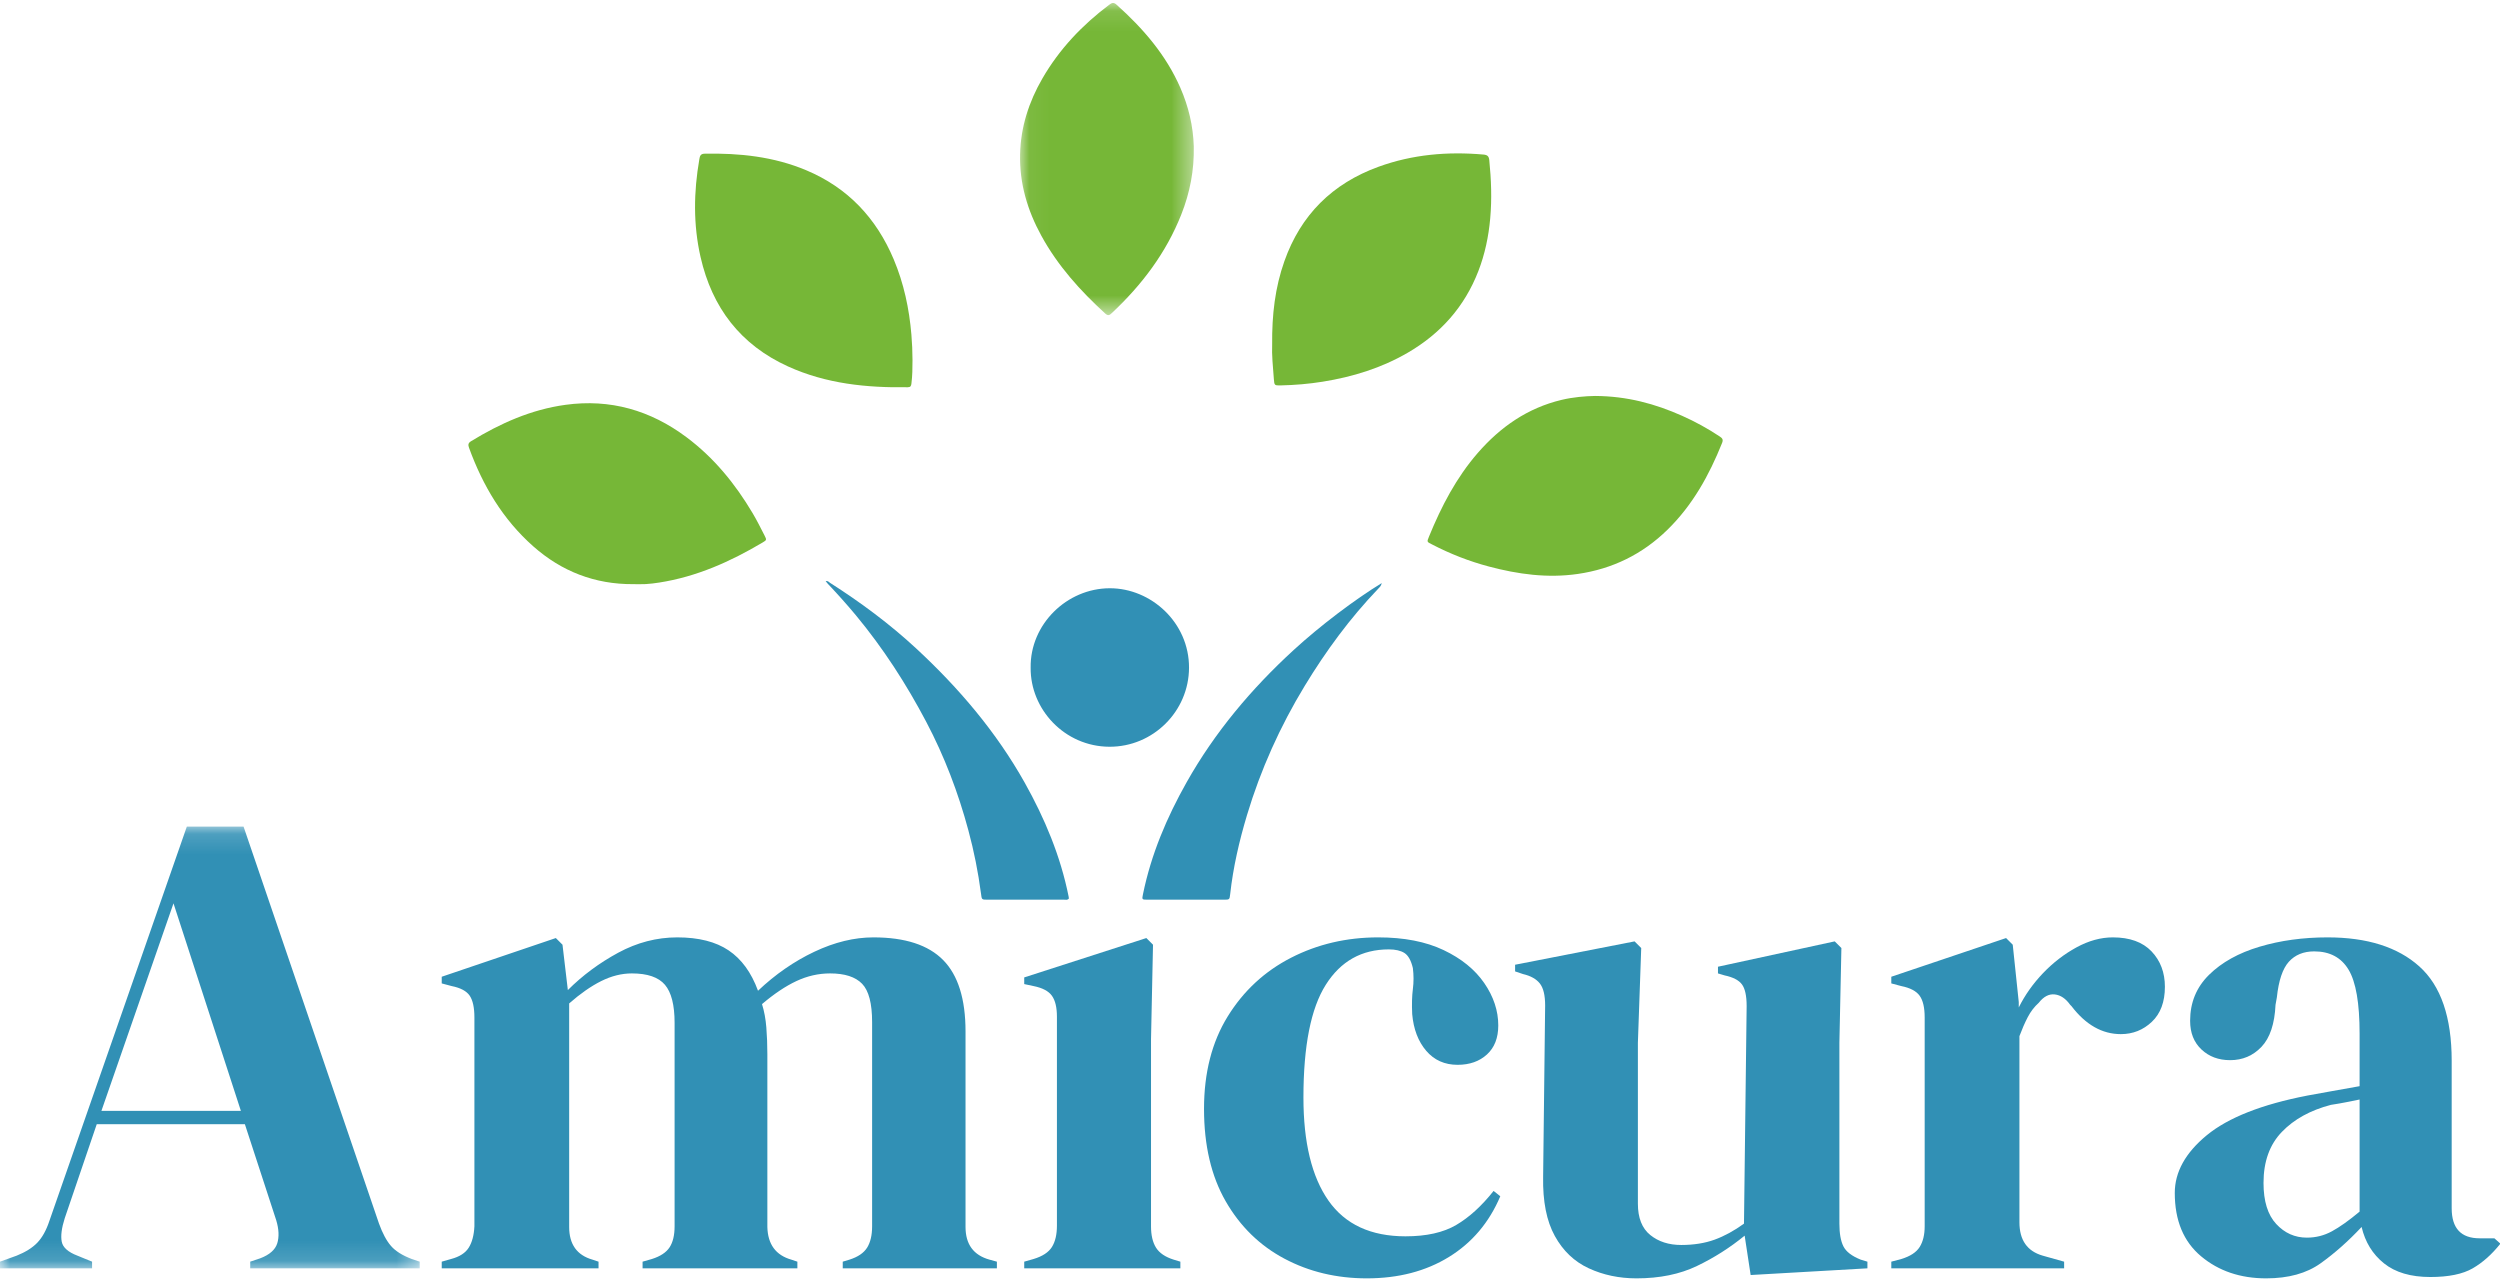
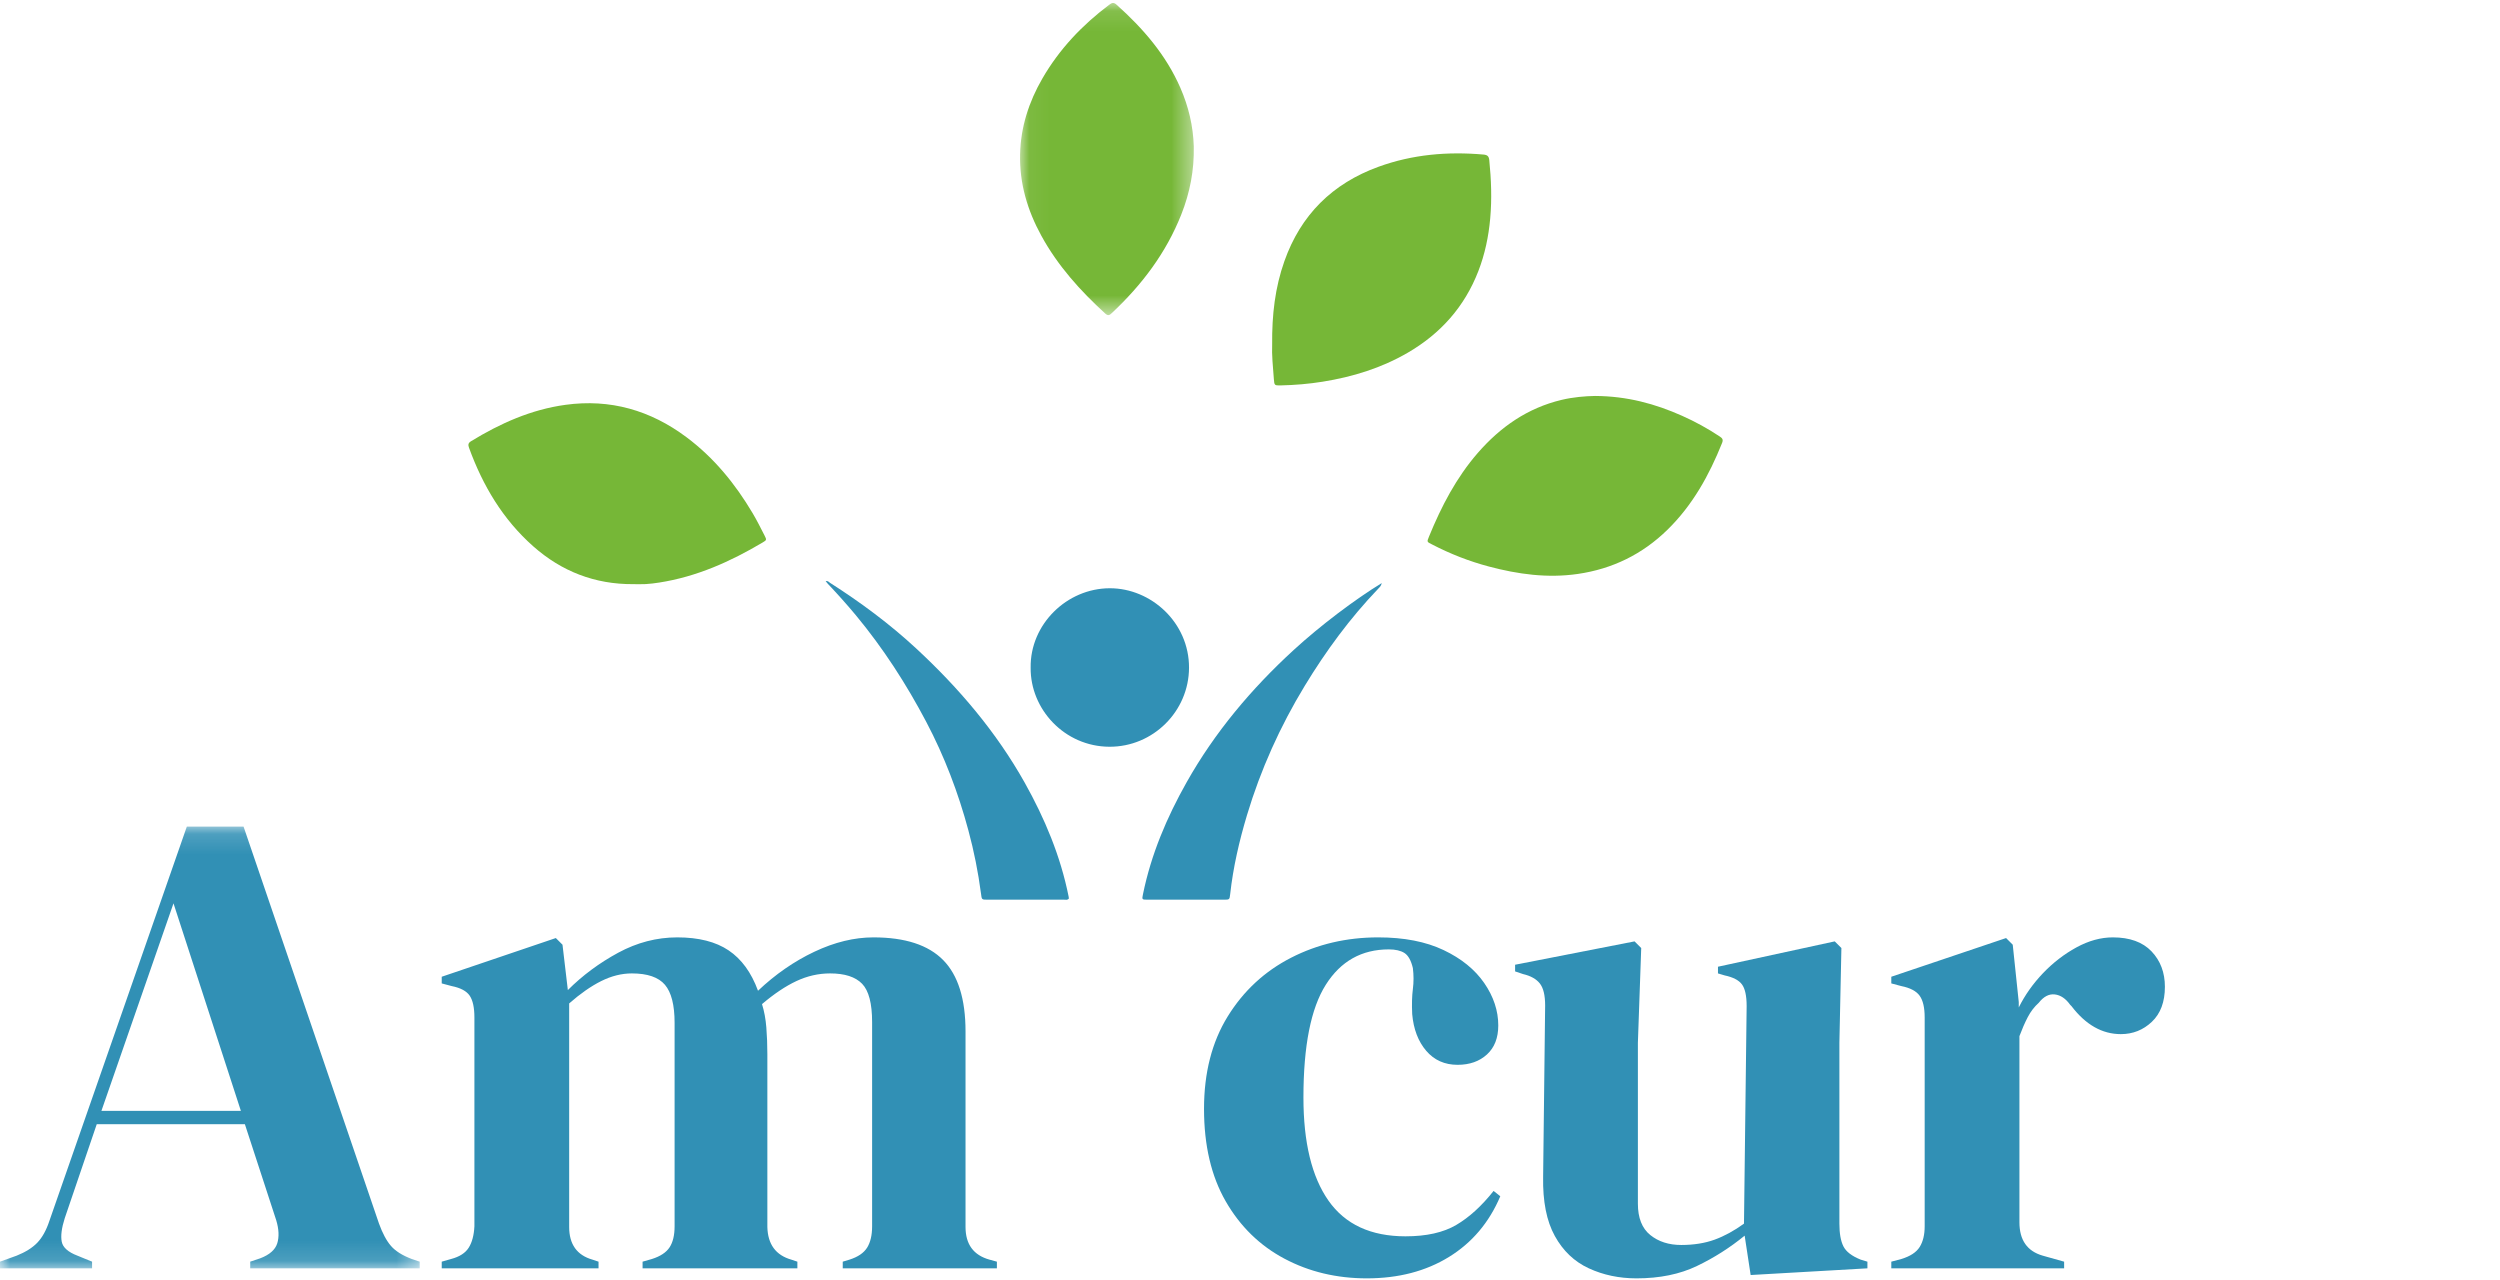
<svg xmlns="http://www.w3.org/2000/svg" xmlns:xlink="http://www.w3.org/1999/xlink" width="123px" height="63px" viewBox="0 0 123 63" version="1.1">
  <title>Group 33</title>
  <desc>Created with Sketch.</desc>
  <defs>
    <polygon id="path-1" points="0.049 0.105 8.599 0.105 8.599 15.463 0.049 15.463" />
    <polygon id="path-3" points="0 0.139 20.65 0.139 20.65 21.872 0 21.872" />
  </defs>
  <g id="Symbols" stroke="none" stroke-width="1" fill="none" fill-rule="evenodd">
    <g id="Header">
      <g id="Group-33">
-         <path d="M44.895,17.718 C44.894,18.103 44.891,18.488 44.842,18.871 C44.828,18.984 44.803,19.05 44.668,19.052 C42.637,19.083 40.645,18.881 38.771,18.029 C36.431,16.965 35.034,15.133 34.468,12.649 C34.103,11.049 34.129,9.441 34.408,7.832 C34.433,7.688 34.458,7.566 34.663,7.562 C36.383,7.528 38.068,7.703 39.67,8.378 C41.713,9.237 43.116,10.731 43.97,12.758 C44.469,13.943 44.734,15.186 44.841,16.466 C44.876,16.883 44.894,17.3 44.895,17.718" id="Fill-1" fill="#76B737" />
        <g id="Group-5" transform="translate(50.137, 0.041)">
          <mask id="mask-2" fill="white">
            <use xlink:href="#path-1" />
          </mask>
          <g id="Clip-4" />
          <path d="M8.598,7.164 C8.622,8.322 8.409,9.438 7.982,10.514 C7.234,12.402 6.042,13.978 4.57,15.357 C4.468,15.453 4.392,15.523 4.245,15.389 C3.01,14.262 1.903,13.031 1.096,11.555 C0.413,10.308 0.017,8.982 0.051,7.549 C0.082,6.21 0.481,4.975 1.147,3.823 C1.98,2.381 3.101,1.198 4.426,0.201 C4.547,0.111 4.639,0.049 4.789,0.182 C6.099,1.352 7.23,2.658 7.94,4.286 C8.34,5.203 8.566,6.161 8.598,7.164" id="Fill-3" fill="#76B737" mask="url(#mask-2)" />
        </g>
        <path d="M31.144,28.74 C29.27,28.75 27.632,28.115 26.235,26.878 C24.741,25.556 23.755,23.896 23.078,22.037 C23.027,21.894 23.024,21.8 23.174,21.709 C24.613,20.828 26.132,20.15 27.817,19.918 C30.022,19.614 32.002,20.185 33.774,21.51 C35.126,22.52 36.171,23.802 37.027,25.244 C37.24,25.603 37.427,25.977 37.617,26.35 C37.725,26.562 37.72,26.572 37.529,26.686 C35.939,27.631 34.271,28.377 32.426,28.663 C32.209,28.697 31.99,28.724 31.771,28.737 C31.563,28.749 31.353,28.74 31.144,28.74" id="Fill-6" fill="#76B737" />
        <path d="M62.59,16.953 C62.576,15.48 62.735,14.143 63.191,12.853 C63.997,10.571 65.554,9.03 67.822,8.205 C69.495,7.597 71.223,7.449 72.988,7.604 C73.185,7.621 73.253,7.695 73.272,7.876 C73.369,8.83 73.404,9.784 73.319,10.741 C73.24,11.634 73.058,12.502 72.735,13.338 C72.058,15.089 70.881,16.411 69.266,17.351 C67.966,18.108 66.555,18.542 65.078,18.779 C64.393,18.889 63.703,18.947 63.01,18.962 C62.705,18.968 62.698,18.961 62.674,18.655 C62.627,18.052 62.568,17.449 62.59,16.953" id="Fill-8" fill="#76B737" />
        <path d="M78.474,19.481 C80.053,19.489 81.434,19.866 82.763,20.459 C83.407,20.745 84.023,21.085 84.611,21.475 C84.734,21.557 84.795,21.622 84.727,21.792 C84.091,23.38 83.277,24.853 82.041,26.062 C80.806,27.27 79.334,27.991 77.622,28.239 C76.134,28.454 74.684,28.253 73.25,27.872 C72.281,27.615 71.349,27.25 70.458,26.787 C70.202,26.654 70.193,26.678 70.31,26.393 C70.917,24.91 71.65,23.5 72.71,22.281 C73.822,21.004 75.154,20.077 76.821,19.676 C77.402,19.536 77.993,19.49 78.474,19.481" id="Fill-10" fill="#76B737" />
        <path d="M50.708,32.848 C50.676,30.719 52.487,28.944 54.604,28.942 C56.635,28.941 58.507,30.631 58.5,32.853 C58.493,34.994 56.734,36.749 54.582,36.74 C52.375,36.73 50.685,34.892 50.708,32.848" id="Fill-12" fill="#3190B5" />
        <path d="M40.623,28.594 C40.735,28.564 40.782,28.64 40.842,28.678 C42.347,29.639 43.778,30.7 45.087,31.914 C47.178,33.854 49.013,36.008 50.415,38.506 C51.404,40.27 52.178,42.12 52.577,44.113 C52.583,44.144 52.585,44.176 52.589,44.206 C52.52,44.299 52.425,44.263 52.343,44.264 C51.089,44.266 49.835,44.266 48.581,44.265 C48.291,44.265 48.304,44.26 48.264,43.955 C48.126,42.909 47.92,41.875 47.645,40.856 C47.147,39.002 46.467,37.215 45.572,35.517 C44.591,33.655 43.454,31.892 42.107,30.269 C41.664,29.736 41.201,29.221 40.725,28.718 C40.691,28.682 40.661,28.641 40.623,28.594" id="Fill-14" fill="#3190B5" />
        <path d="M67.982,28.688 C67.952,28.83 67.876,28.894 67.81,28.963 C66.419,30.415 65.238,32.025 64.196,33.739 C62.98,35.74 62.026,37.86 61.352,40.103 C60.97,41.378 60.671,42.671 60.524,43.996 C60.495,44.26 60.491,44.264 60.219,44.265 C58.966,44.266 57.712,44.266 56.458,44.265 C56.179,44.264 56.18,44.26 56.235,43.993 C56.635,42.035 57.405,40.22 58.382,38.488 C59.771,36.022 61.571,33.886 63.65,31.979 C64.946,30.79 66.671,29.485 67.982,28.688" id="Fill-16" fill="#3190B5" />
        <g id="Group-20" transform="translate(0, 40.53)">
          <mask id="mask-4" fill="white">
            <use xlink:href="#path-3" />
          </mask>
          <g id="Clip-19" />
          <path d="M4.99,14.124 L11.851,14.124 L8.536,3.914 L4.99,14.124 Z M-4.38515081e-05,21.872 L-4.38515081e-05,21.544 L0.821,21.248 C1.258,21.073 1.597,20.86 1.838,20.608 C2.079,20.357 2.276,20.001 2.429,19.541 L9.192,0.139 L11.983,0.139 L18.647,19.672 C18.822,20.154 19.019,20.521 19.238,20.772 C19.456,21.024 19.796,21.237 20.256,21.412 L20.65,21.544 L20.65,21.872 L12.311,21.872 L12.311,21.544 L12.803,21.379 C13.263,21.204 13.542,20.958 13.641,20.641 C13.739,20.324 13.723,19.946 13.591,19.508 L12.048,14.781 L4.76,14.781 L3.184,19.41 C3.031,19.891 2.982,20.274 3.037,20.559 C3.091,20.843 3.349,21.073 3.808,21.248 L4.53,21.544 L4.53,21.872 L-4.38515081e-05,21.872 Z" id="Fill-18" fill="#3190B5" mask="url(#mask-4)" />
        </g>
        <path d="M21.733,62.402 L21.733,62.074 L22.192,61.943 C22.608,61.833 22.898,61.647 23.062,61.385 C23.227,61.122 23.319,60.772 23.341,60.334 L23.341,50.059 C23.341,49.577 23.264,49.221 23.112,48.992 C22.958,48.762 22.663,48.603 22.225,48.515 L21.733,48.384 L21.733,48.056 L27.347,46.152 L27.675,46.48 L27.938,48.712 C28.66,47.99 29.486,47.378 30.416,46.874 C31.346,46.371 32.315,46.119 33.322,46.119 C34.372,46.119 35.214,46.332 35.849,46.759 C36.484,47.186 36.966,47.848 37.294,48.745 C38.148,47.936 39.072,47.296 40.068,46.825 C41.064,46.354 42.032,46.119 42.973,46.119 C44.527,46.119 45.671,46.491 46.404,47.235 C47.137,47.979 47.504,49.151 47.504,50.748 L47.504,60.367 C47.504,61.221 47.898,61.757 48.686,61.975 L49.047,62.074 L49.047,62.402 L41.463,62.402 L41.463,62.074 L41.792,61.975 C42.207,61.844 42.497,61.647 42.662,61.385 C42.826,61.122 42.908,60.772 42.908,60.334 L42.908,50.288 C42.908,49.369 42.744,48.74 42.415,48.401 C42.087,48.062 41.562,47.892 40.84,47.892 C40.27,47.892 39.718,48.018 39.182,48.269 C38.645,48.521 38.082,48.899 37.491,49.402 C37.6,49.752 37.671,50.135 37.704,50.551 C37.737,50.967 37.754,51.405 37.754,51.864 L37.754,60.367 C37.775,61.221 38.169,61.757 38.936,61.975 L39.231,62.074 L39.231,62.402 L31.615,62.402 L31.615,62.074 L32.074,61.943 C32.49,61.811 32.78,61.62 32.944,61.368 C33.108,61.117 33.19,60.772 33.19,60.334 L33.19,50.321 C33.19,49.446 33.031,48.822 32.714,48.45 C32.397,48.078 31.855,47.892 31.089,47.892 C30.585,47.892 30.082,48.018 29.579,48.269 C29.075,48.521 28.55,48.888 28.003,49.369 L28.003,60.367 C28.003,61.221 28.386,61.757 29.152,61.975 L29.448,62.074 L29.448,62.402 L21.733,62.402 Z" id="Fill-21" fill="#3190B5" />
-         <path d="M50.392,62.402 L50.392,62.074 L50.852,61.943 C51.29,61.811 51.591,61.614 51.755,61.352 C51.919,61.089 52.001,60.739 52.001,60.301 L52.001,50.026 C52.001,49.566 51.919,49.221 51.755,48.992 C51.591,48.762 51.29,48.603 50.852,48.515 L50.392,48.417 L50.392,48.089 L56.4,46.152 L56.728,46.48 L56.63,51.142 L56.63,60.334 C56.63,60.772 56.712,61.122 56.876,61.385 C57.04,61.647 57.33,61.844 57.746,61.975 L58.074,62.074 L58.074,62.402 L50.392,62.402 Z" id="Fill-23" fill="#3190B5" />
        <path d="M67.248,62.895 C65.759,62.895 64.408,62.572 63.193,61.926 C61.979,61.281 61.015,60.34 60.304,59.103 C59.593,57.867 59.238,56.351 59.238,54.556 C59.238,52.783 59.626,51.268 60.403,50.009 C61.18,48.751 62.219,47.788 63.522,47.12 C64.824,46.453 66.252,46.119 67.806,46.119 C69.075,46.119 70.148,46.327 71.023,46.743 C71.898,47.159 72.566,47.7 73.026,48.368 C73.485,49.036 73.715,49.73 73.715,50.452 C73.715,51.065 73.529,51.541 73.157,51.881 C72.785,52.22 72.304,52.389 71.713,52.389 C71.078,52.389 70.564,52.16 70.17,51.7 C69.776,51.24 69.546,50.639 69.48,49.894 C69.458,49.413 69.469,49.003 69.513,48.663 C69.557,48.324 69.557,47.979 69.513,47.629 C69.425,47.257 69.288,47.011 69.103,46.89 C68.916,46.77 68.659,46.71 68.331,46.71 C66.996,46.71 65.962,47.29 65.229,48.45 C64.495,49.61 64.129,51.459 64.129,53.998 C64.129,56.209 64.539,57.899 65.36,59.07 C66.181,60.241 67.445,60.827 69.152,60.827 C70.181,60.827 71.012,60.641 71.647,60.268 C72.282,59.896 72.895,59.338 73.485,58.594 L73.814,58.857 C73.267,60.148 72.424,61.144 71.286,61.844 C70.148,62.544 68.802,62.895 67.248,62.895" id="Fill-25" fill="#3190B5" />
        <path d="M80.518,62.895 C79.665,62.895 78.882,62.731 78.171,62.402 C77.459,62.074 76.902,61.544 76.497,60.81 C76.092,60.077 75.9,59.109 75.922,57.905 L76.021,49.468 C76.021,48.964 75.933,48.603 75.758,48.384 C75.583,48.166 75.309,48.012 74.937,47.925 L74.543,47.793 L74.543,47.465 L80.42,46.316 L80.748,46.644 L80.584,51.306 L80.584,59.218 C80.584,59.919 80.786,60.432 81.191,60.761 C81.596,61.089 82.105,61.253 82.718,61.253 C83.33,61.253 83.878,61.166 84.36,60.991 C84.84,60.816 85.322,60.553 85.804,60.203 L85.935,49.5 C85.935,48.997 85.858,48.642 85.705,48.434 C85.552,48.226 85.267,48.078 84.852,47.99 L84.524,47.892 L84.524,47.563 L90.269,46.316 L90.597,46.644 L90.498,51.306 L90.498,60.203 C90.498,60.684 90.564,61.056 90.695,61.319 C90.827,61.582 91.111,61.801 91.549,61.975 L91.877,62.074 L91.877,62.402 L86.132,62.731 L85.837,60.794 C85.114,61.385 84.332,61.883 83.489,62.287 C82.647,62.692 81.656,62.895 80.518,62.895" id="Fill-27" fill="#3190B5" />
        <path d="M93.052,62.402 L93.052,62.074 L93.545,61.943 C93.982,61.811 94.284,61.614 94.448,61.352 C94.612,61.089 94.694,60.75 94.694,60.334 L94.694,50.059 C94.694,49.577 94.612,49.221 94.448,48.992 C94.284,48.762 93.982,48.603 93.545,48.515 L93.052,48.384 L93.052,48.056 L98.699,46.152 L99.027,46.48 L99.323,49.303 L99.323,49.566 C99.629,48.953 100.029,48.39 100.521,47.875 C101.014,47.361 101.56,46.94 102.162,46.611 C102.764,46.283 103.361,46.119 103.952,46.119 C104.783,46.119 105.418,46.349 105.856,46.808 C106.293,47.268 106.513,47.848 106.513,48.548 C106.513,49.293 106.299,49.867 105.872,50.272 C105.445,50.677 104.937,50.879 104.346,50.879 C103.427,50.879 102.617,50.42 101.916,49.5 L101.851,49.435 C101.632,49.128 101.38,48.959 101.096,48.926 C100.811,48.893 100.548,49.03 100.308,49.336 C100.089,49.533 99.908,49.769 99.766,50.042 C99.623,50.316 99.487,50.628 99.356,50.978 L99.356,60.137 C99.356,61.013 99.738,61.56 100.505,61.779 L101.555,62.074 L101.555,62.402 L93.052,62.402 Z" id="Fill-29" fill="#3190B5" />
-         <path d="M113.499,60.892 C113.936,60.892 114.347,60.789 114.73,60.58 C115.113,60.372 115.567,60.05 116.092,59.612 L116.092,54.096 C115.873,54.141 115.654,54.184 115.436,54.228 C115.217,54.272 114.965,54.316 114.681,54.359 C113.674,54.622 112.869,55.065 112.268,55.689 C111.666,56.312 111.365,57.15 111.365,58.2 C111.365,59.098 111.573,59.771 111.989,60.219 C112.404,60.668 112.908,60.892 113.499,60.892 M111.496,62.895 C110.227,62.895 109.16,62.534 108.295,61.811 C107.431,61.089 106.999,60.05 106.999,58.693 C106.999,57.664 107.524,56.718 108.574,55.853 C109.625,54.989 111.277,54.337 113.532,53.9 C113.881,53.834 114.275,53.763 114.714,53.686 C115.151,53.61 115.611,53.528 116.092,53.44 L116.092,50.846 C116.092,49.358 115.912,48.313 115.551,47.711 C115.19,47.109 114.626,46.808 113.86,46.808 C113.335,46.808 112.919,46.978 112.612,47.317 C112.306,47.657 112.109,48.242 112.021,49.074 L111.956,49.435 C111.912,50.376 111.682,51.065 111.266,51.503 C110.85,51.941 110.336,52.16 109.723,52.16 C109.154,52.16 108.684,51.985 108.312,51.634 C107.939,51.284 107.754,50.814 107.754,50.223 C107.754,49.325 108.065,48.57 108.689,47.957 C109.313,47.345 110.139,46.885 111.168,46.579 C112.196,46.272 113.313,46.119 114.516,46.119 C116.464,46.119 117.969,46.595 119.03,47.547 C120.092,48.499 120.623,50.048 120.623,52.192 L120.623,59.448 C120.623,60.433 121.082,60.925 122.002,60.925 L122.724,60.925 L123.019,61.188 C122.603,61.713 122.149,62.118 121.657,62.402 C121.164,62.687 120.469,62.829 119.572,62.829 C118.609,62.829 117.849,62.604 117.291,62.156 C116.732,61.708 116.366,61.111 116.191,60.367 C115.534,61.068 114.861,61.664 114.172,62.156 C113.482,62.649 112.59,62.895 111.496,62.895" id="Fill-31" fill="#3190B5" />
      </g>
    </g>
  </g>
</svg>